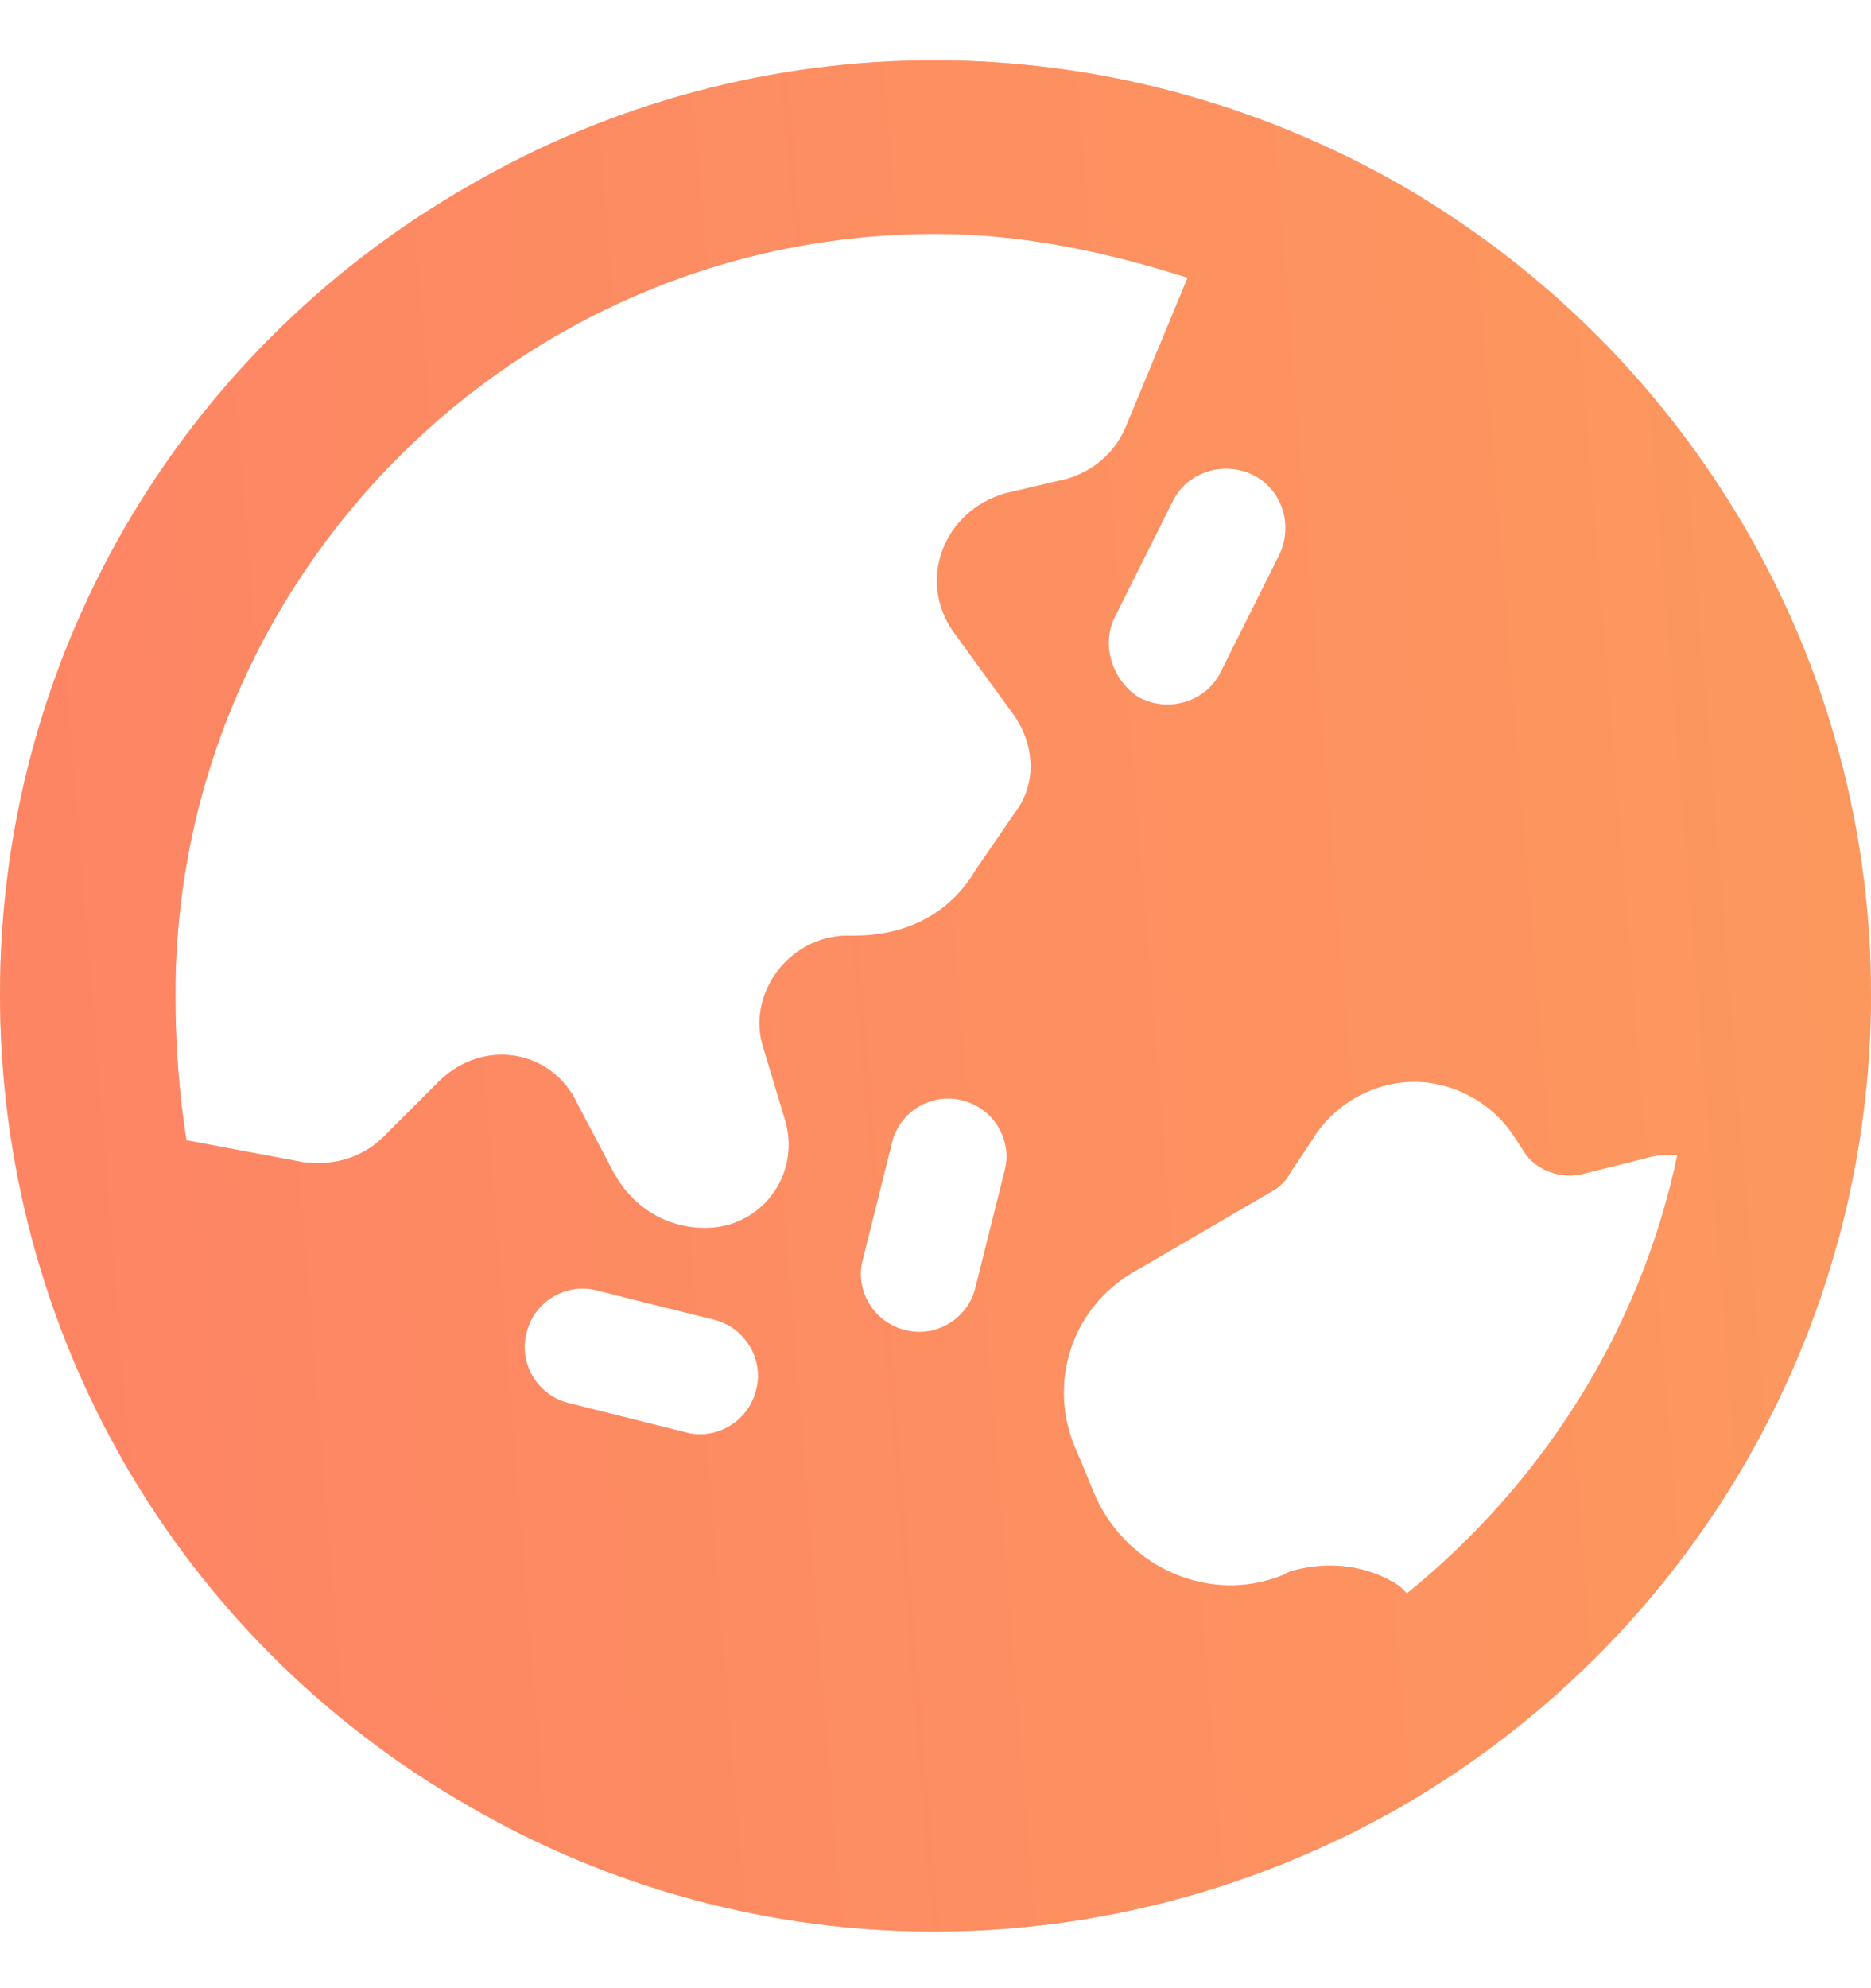
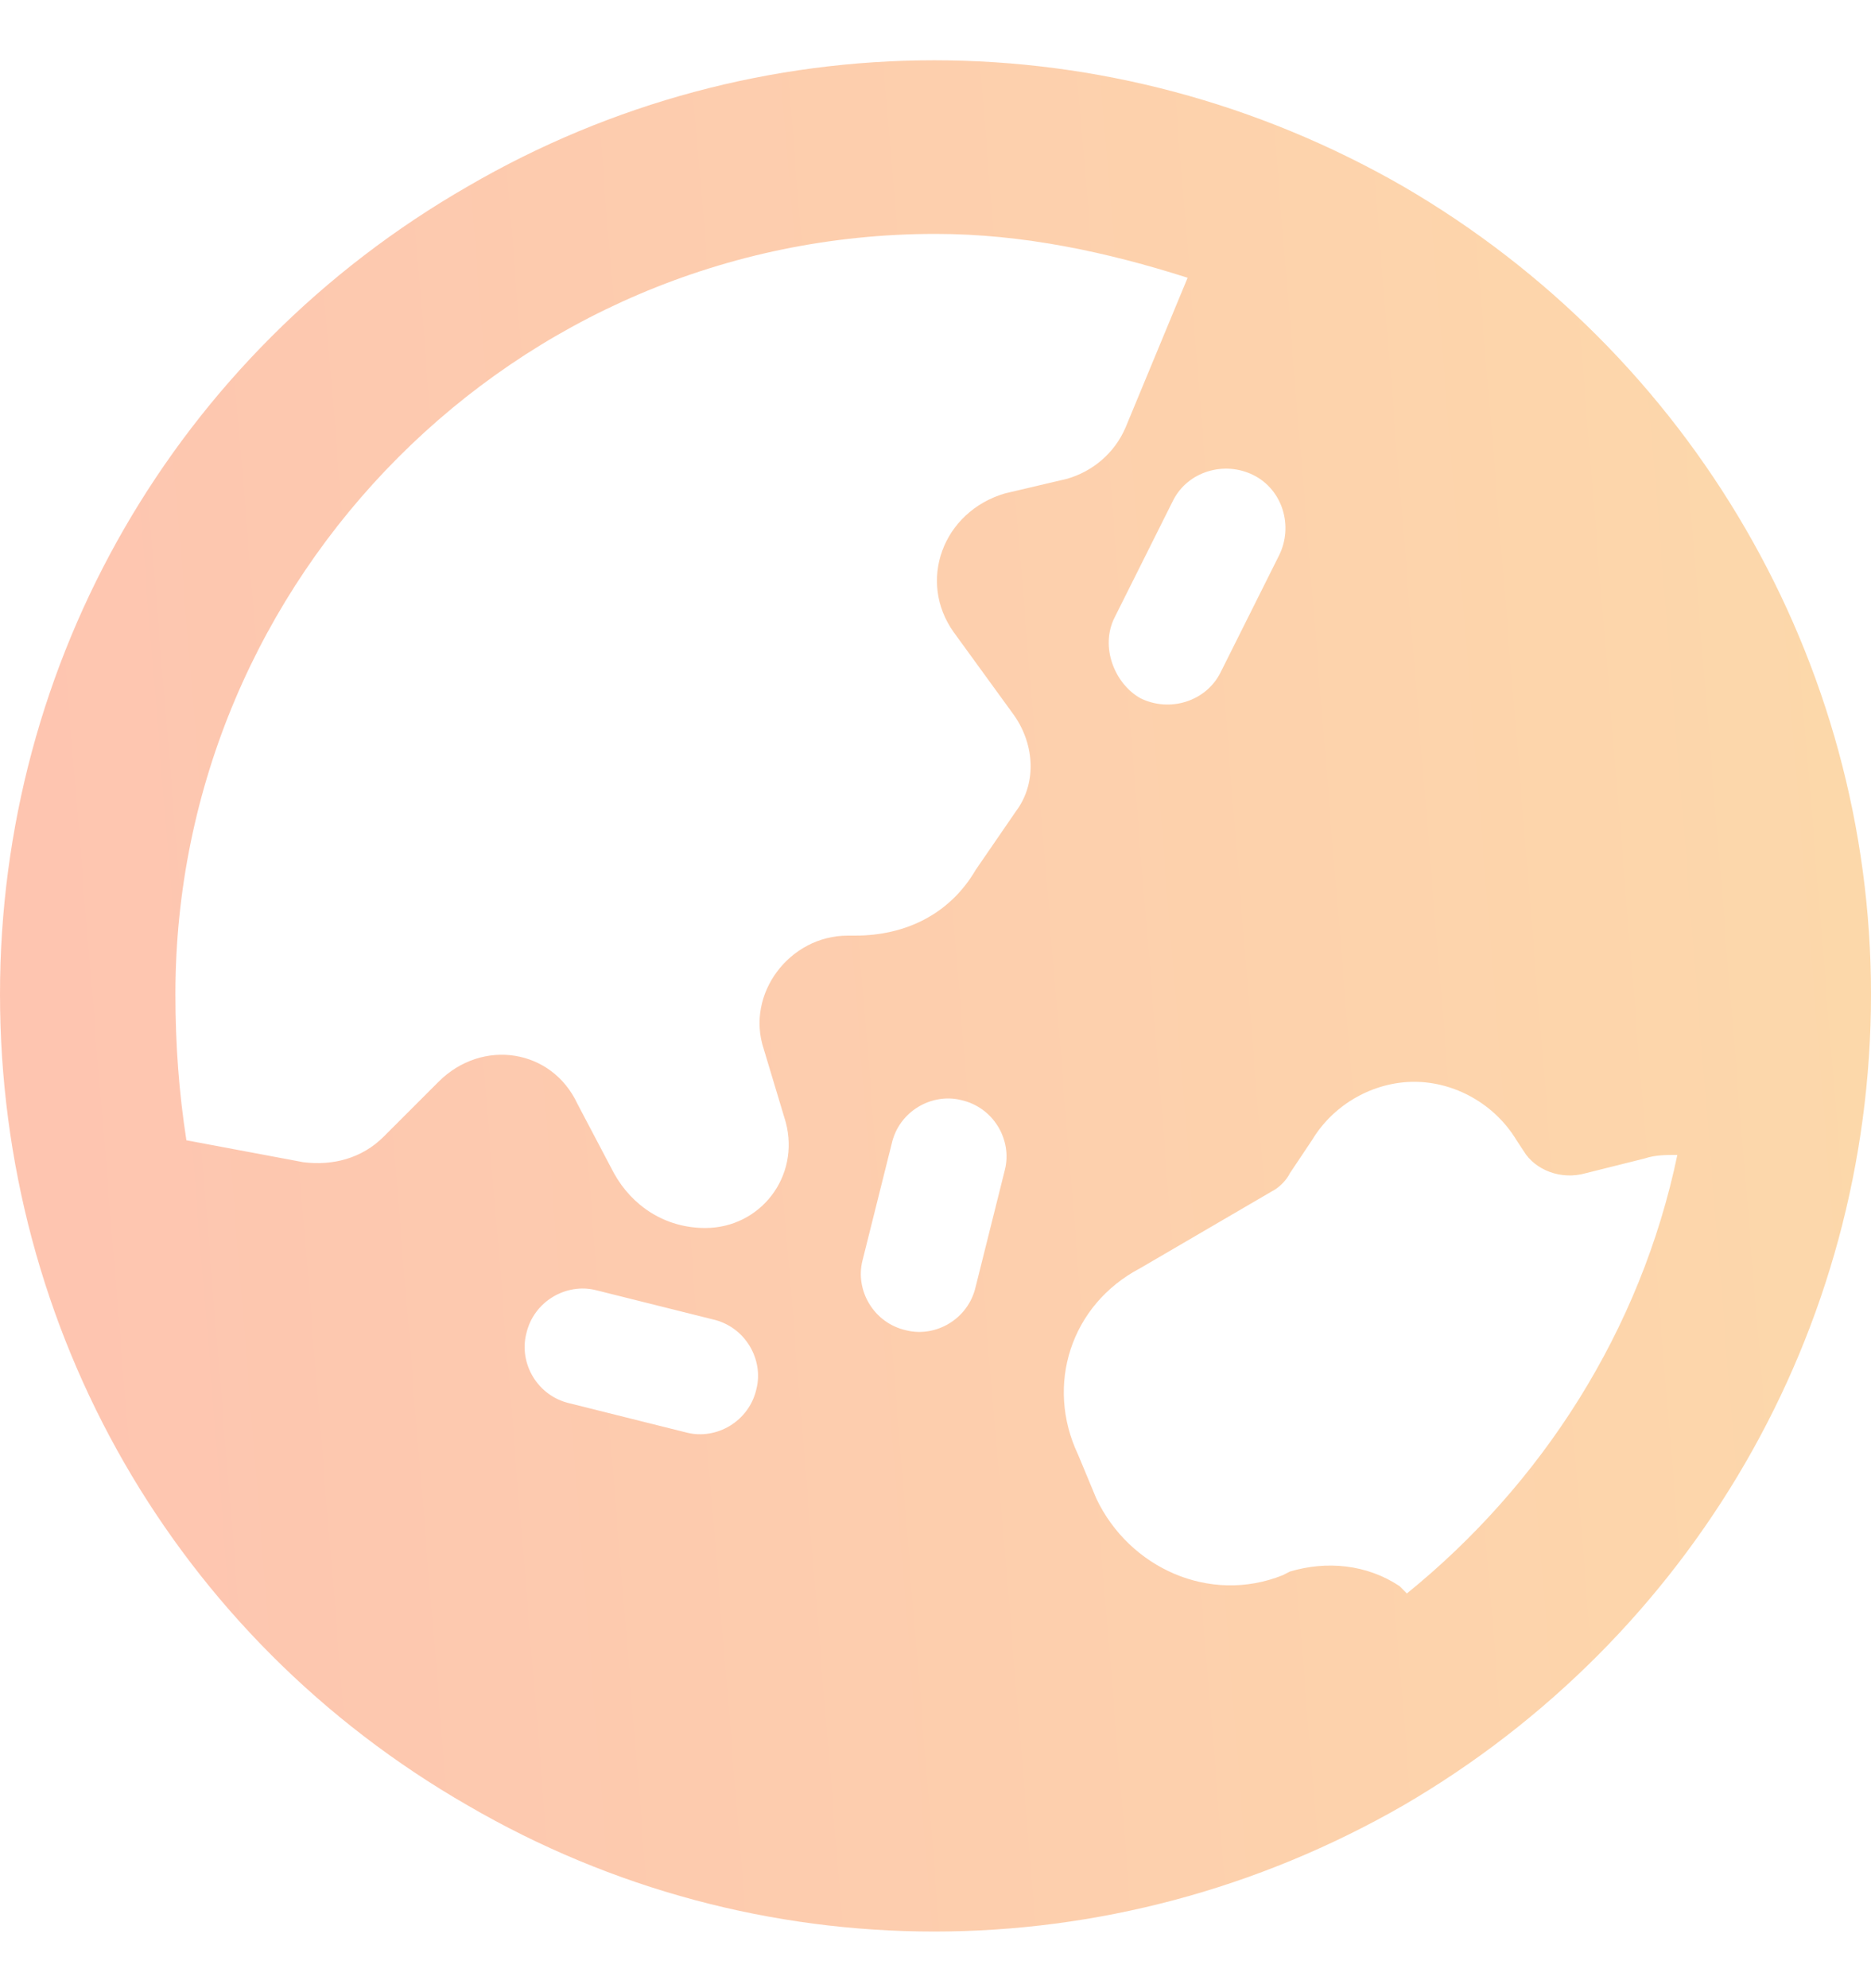
<svg xmlns="http://www.w3.org/2000/svg" width="32" height="34" viewBox="0 0 32 34" fill="none">
-   <path d="M3.188 19.5L5.188 19.875C5.688 19.938 6.188 19.812 6.562 19.438L7.5 18.5C8.25 17.75 9.438 17.938 9.875 18.875L10.5 20.062C10.812 20.625 11.375 21 12.062 21C13 21 13.688 20.125 13.438 19.188L13.062 17.938C12.75 17 13.5 16 14.5 16H14.625C15.5 16 16.25 15.625 16.688 14.875L17.375 13.875C17.75 13.375 17.688 12.688 17.312 12.188L16.312 10.812C15.688 9.938 16.125 8.75 17.188 8.438L18.25 8.188C18.688 8.062 19.062 7.75 19.25 7.312L20.312 4.75C18.938 4.312 17.5 4 16 4C8.812 4 3 9.875 3 17C3 17.875 3.062 18.688 3.188 19.5ZM28.688 19.75C28.5 19.75 28.312 19.75 28.125 19.812L27.125 20.062C26.688 20.188 26.25 20 26.062 19.688L25.938 19.5C25.562 18.875 24.875 18.5 24.188 18.5C23.5 18.5 22.812 18.875 22.438 19.5L22.062 20.062C22 20.188 21.875 20.312 21.75 20.375L19.5 21.688C18.312 22.312 17.875 23.688 18.438 24.875L18.75 25.625C19.312 26.812 20.688 27.438 21.938 26.938L22.062 26.875C22.688 26.688 23.375 26.75 23.938 27.125L24.062 27.25C26.375 25.375 28.062 22.75 28.688 19.75ZM0 17C0 11.312 3 6.062 8 3.188C12.938 0.312 19 0.312 24 3.188C28.938 6.062 32 11.312 32 17C32 22.75 28.938 28 24 30.875C19 33.75 12.938 33.75 8 30.875C3 28 0 22.75 0 17ZM9 22.812C8.875 23.312 9.188 23.875 9.75 24L11.75 24.5C12.25 24.625 12.812 24.312 12.938 23.75C13.062 23.25 12.75 22.688 12.188 22.562L10.188 22.062C9.688 21.938 9.125 22.25 9 22.812ZM14.75 21.562C14.625 22.062 14.938 22.625 15.5 22.75C16 22.875 16.562 22.562 16.688 22L17.188 20C17.312 19.5 17 18.938 16.438 18.812C15.938 18.688 15.375 19 15.25 19.562L14.75 21.562ZM21.438 8.125C20.938 7.875 20.312 8.062 20.062 8.562L19.062 10.562C18.812 11.062 19.062 11.688 19.5 11.938C20 12.188 20.625 12 20.875 11.5L21.875 9.5C22.125 9 21.938 8.375 21.438 8.125Z" fill="#FE7F66" />
  <path d="M3.188 19.5L5.188 19.875C5.688 19.938 6.188 19.812 6.562 19.438L7.5 18.5C8.25 17.75 9.438 17.938 9.875 18.875L10.5 20.062C10.812 20.625 11.375 21 12.062 21C13 21 13.688 20.125 13.438 19.188L13.062 17.938C12.75 17 13.5 16 14.5 16H14.625C15.5 16 16.25 15.625 16.688 14.875L17.375 13.875C17.75 13.375 17.688 12.688 17.312 12.188L16.312 10.812C15.688 9.938 16.125 8.75 17.188 8.438L18.25 8.188C18.688 8.062 19.062 7.75 19.25 7.312L20.312 4.75C18.938 4.312 17.5 4 16 4C8.812 4 3 9.875 3 17C3 17.875 3.062 18.688 3.188 19.5ZM28.688 19.75C28.5 19.75 28.312 19.75 28.125 19.812L27.125 20.062C26.688 20.188 26.25 20 26.062 19.688L25.938 19.5C25.562 18.875 24.875 18.5 24.188 18.5C23.5 18.5 22.812 18.875 22.438 19.5L22.062 20.062C22 20.188 21.875 20.312 21.75 20.375L19.5 21.688C18.312 22.312 17.875 23.688 18.438 24.875L18.75 25.625C19.312 26.812 20.688 27.438 21.938 26.938L22.062 26.875C22.688 26.688 23.375 26.75 23.938 27.125L24.062 27.25C26.375 25.375 28.062 22.75 28.688 19.75ZM0 17C0 11.312 3 6.062 8 3.188C12.938 0.312 19 0.312 24 3.188C28.938 6.062 32 11.312 32 17C32 22.75 28.938 28 24 30.875C19 33.75 12.938 33.75 8 30.875C3 28 0 22.75 0 17ZM9 22.812C8.875 23.312 9.188 23.875 9.75 24L11.75 24.5C12.25 24.625 12.812 24.312 12.938 23.75C13.062 23.25 12.75 22.688 12.188 22.562L10.188 22.062C9.688 21.938 9.125 22.25 9 22.812ZM14.75 21.562C14.625 22.062 14.938 22.625 15.5 22.75C16 22.875 16.562 22.562 16.688 22L17.188 20C17.312 19.5 17 18.938 16.438 18.812C15.938 18.688 15.375 19 15.25 19.562L14.75 21.562ZM21.438 8.125C20.938 7.875 20.312 8.062 20.062 8.562L19.062 10.562C18.812 11.062 19.062 11.688 19.5 11.938C20 12.188 20.625 12 20.875 11.5L21.875 9.5C22.125 9 21.938 8.375 21.438 8.125Z" fill="url(#paint0_linear_3306_3727)" fill-opacity="0.5" />
  <defs>
    <linearGradient id="paint0_linear_3306_3727" x1="40" y1="-7" x2="-11.575" y2="-2.79" gradientUnits="userSpaceOnUse">
      <stop stop-color="#FABE53" />
      <stop offset="1" stop-color="#FE7F66" />
    </linearGradient>
  </defs>
</svg>